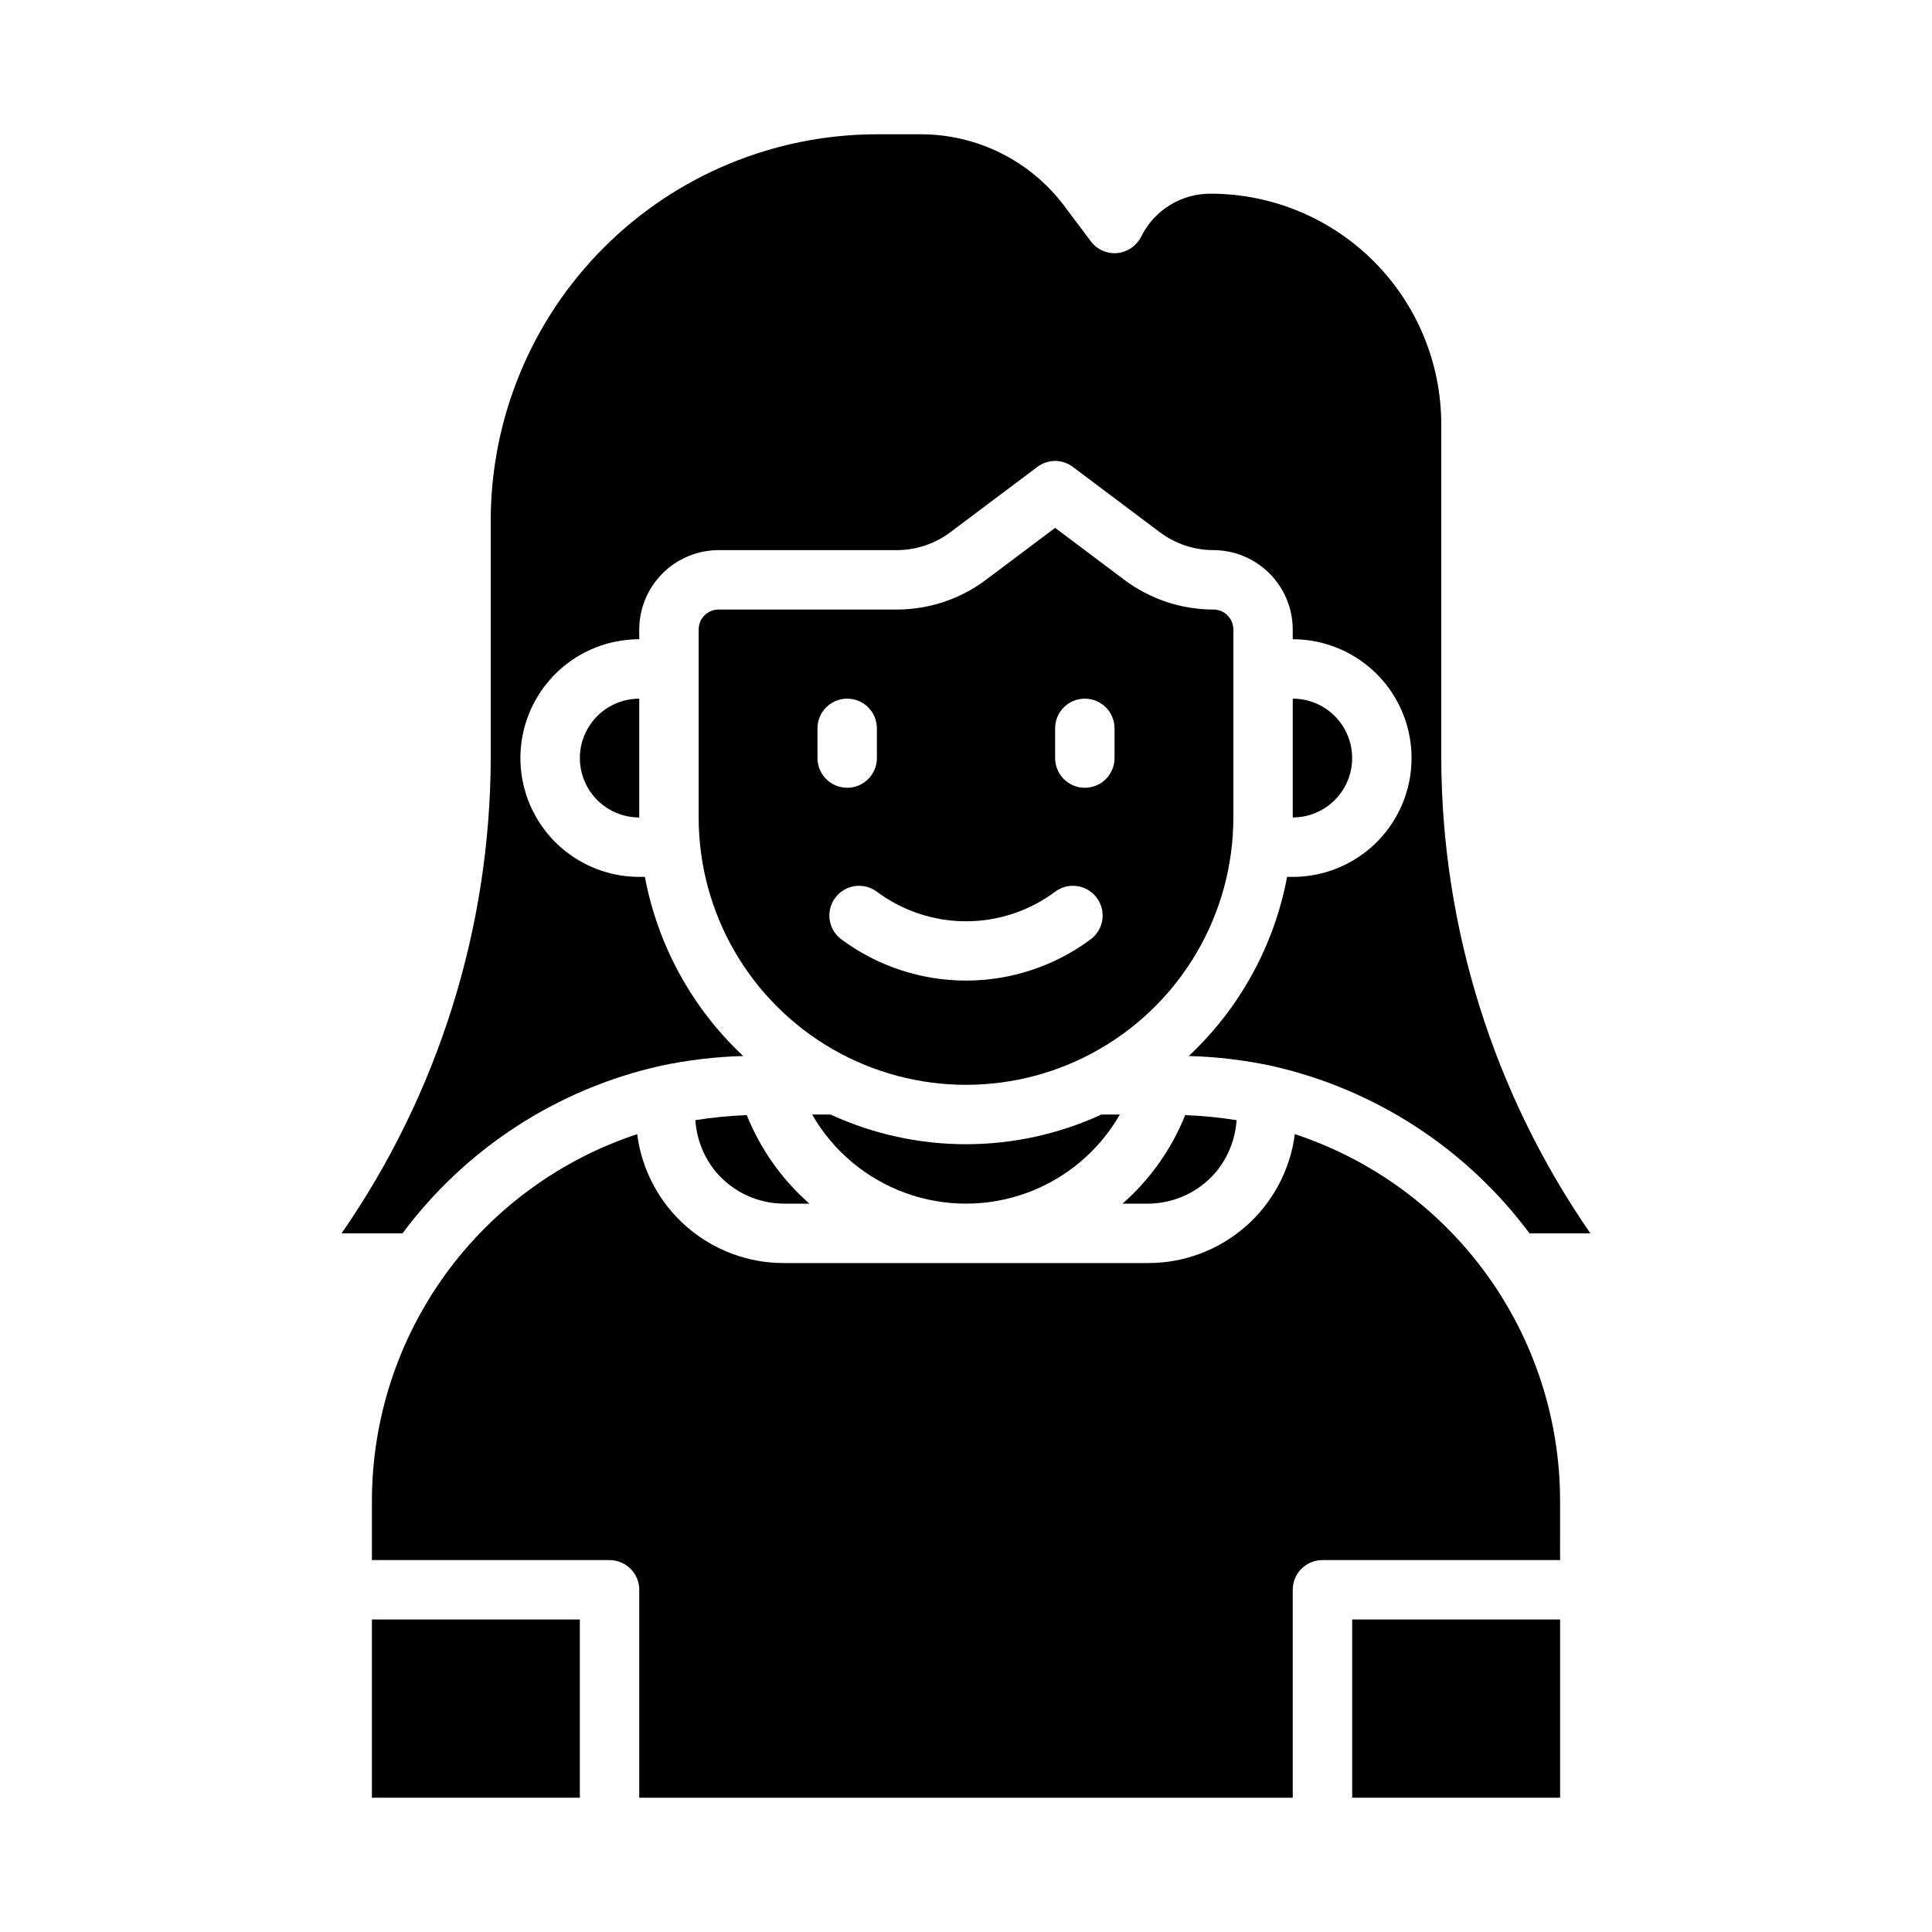
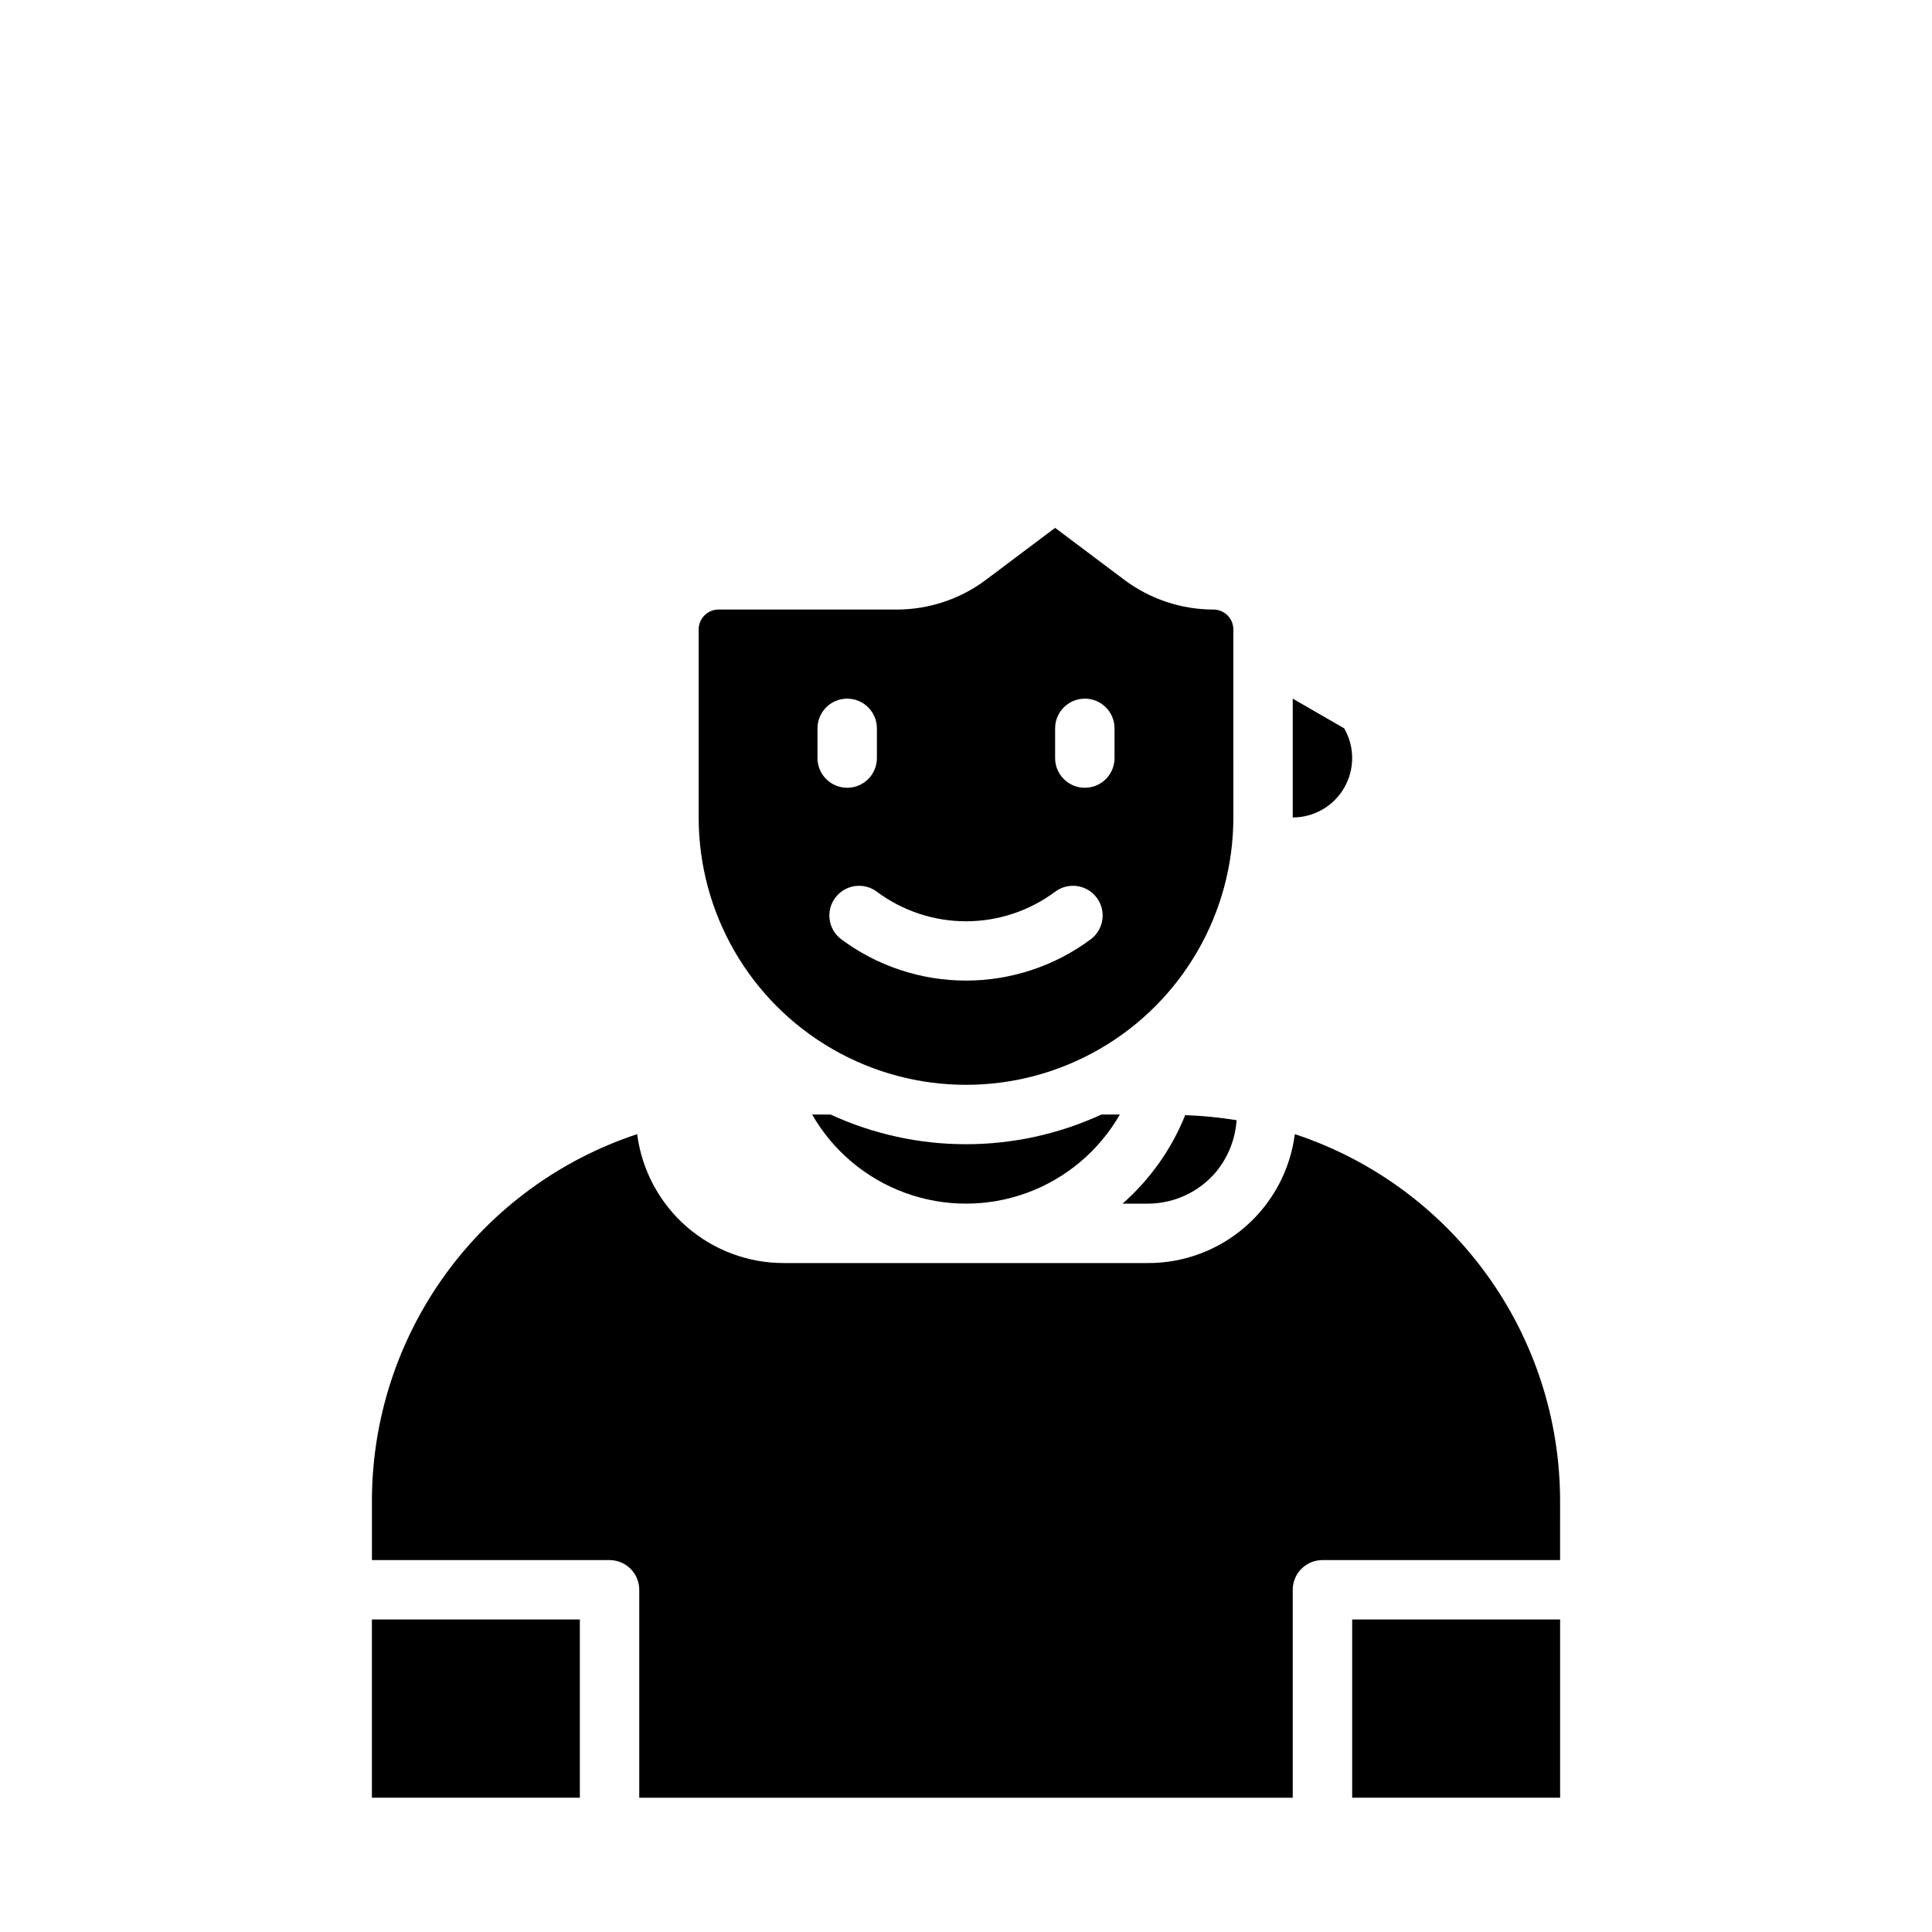
<svg xmlns="http://www.w3.org/2000/svg" fill="#000000" width="800px" height="800px" version="1.1" viewBox="144 144 512 512">
  <g>
    <path d="m242.56 573.18h55.105v47.23h-55.105z" />
    <path d="m470.85 310.81c0-2.914-2.363-5.273-5.273-5.273-8.516-0.004-16.801-2.766-23.617-7.871l-18.344-13.777-18.34 13.777c-6.816 5.106-15.102 7.867-23.617 7.871h-47.23c-2.914 0-5.277 2.359-5.277 5.273v49.828c0 25.312 13.504 48.703 35.426 61.359s48.93 12.656 70.848 0c21.922-12.656 35.426-36.047 35.426-61.359zm-110.21 34.086v-7.871c0-4.348 3.527-7.875 7.875-7.875 4.348 0 7.871 3.527 7.871 7.875v7.871c0 4.348-3.523 7.871-7.871 7.871-4.348 0-7.875-3.523-7.875-7.871zm72.422 48.02h0.004c-9.559 7.109-21.152 10.949-33.062 10.949-11.914 0-23.508-3.84-33.062-10.949-3.481-2.609-4.184-7.543-1.574-11.02 2.606-3.481 7.543-4.184 11.02-1.574 6.824 5.082 15.105 7.828 23.617 7.828 8.508 0 16.789-2.746 23.613-7.828 3.481-2.609 8.414-1.906 11.023 1.574 2.606 3.477 1.902 8.41-1.574 11.02zm6.301-48.02c0 4.348-3.523 7.871-7.871 7.871-4.348 0-7.875-3.523-7.875-7.871v-7.871c0-4.348 3.527-7.875 7.875-7.875 4.348 0 7.871 3.527 7.871 7.875z" />
    <path d="m441.48 462.98h6.691c6.981-0.004 13.605-3.086 18.105-8.426 3.199-3.883 5.098-8.676 5.43-13.695-4.508-0.723-9.055-1.172-13.617-1.34-3.621 9.016-9.309 17.051-16.609 23.461z" />
    <path d="m557.44 541.7c-0.02-21.527-6.824-42.496-19.445-59.934-12.617-17.438-30.41-30.457-50.852-37.207-1.215 9.465-5.844 18.16-13.02 24.453-7.176 6.289-16.402 9.746-25.945 9.711h-96.355c-9.543 0.035-18.77-3.422-25.945-9.711-7.176-6.293-11.805-14.988-13.02-24.453-20.441 6.75-38.23 19.77-50.852 37.207-12.617 17.438-19.422 38.406-19.445 59.934v15.742h62.977c2.086 0 4.09 0.832 5.566 2.309 1.477 1.477 2.305 3.477 2.305 5.566v55.105l173.18-0.004v-55.102c0-4.348 3.523-7.875 7.871-7.875h62.977z" />
    <path d="m502.34 573.18h55.105v47.23h-55.105z" />
-     <path d="m313.41 360.64v-31.488c-5.625 0-10.824 3.004-13.633 7.875-2.812 4.871-2.812 10.871 0 15.742 2.809 4.871 8.008 7.871 13.633 7.871z" />
-     <path d="m486.59 329.15v31.488c5.625 0 10.824-3 13.637-7.871s2.812-10.871 0-15.742c-2.812-4.871-8.012-7.875-13.637-7.875z" />
-     <path d="m565.47 470.85c-25.625-37.016-39.406-80.938-39.52-125.95v-88.48c-0.012-16.199-6.453-31.727-17.906-43.18s-26.98-17.895-43.18-17.91c-3.824-0.027-7.578 1.02-10.836 3.027-3.258 2.004-5.887 4.883-7.582 8.309-1.23 2.469-3.637 4.133-6.379 4.41-2.723 0.238-5.375-0.953-7.004-3.148l-7.086-9.445c-8.953-11.855-22.93-18.848-37.785-18.895h-11.809c-27.133 0.023-53.148 10.816-72.336 30-19.188 19.188-29.977 45.203-30 72.336v62.977c-0.113 45.016-13.895 88.938-39.52 125.95h16.141c16.754-22.512 41.023-38.266 68.406-44.398 7.199-1.527 14.527-2.398 21.883-2.598-13.508-12.652-22.637-29.277-26.055-47.469h-1.496c-11.25 0-21.645-6.004-27.27-15.746-5.625-9.742-5.625-21.742 0-31.488 5.625-9.742 16.02-15.742 27.27-15.742v-2.598c0.012-5.57 2.231-10.91 6.168-14.848 3.941-3.941 9.281-6.16 14.852-6.172h47.23c5.109-0.008 10.078-1.664 14.172-4.723l23.066-17.32-0.004 0.004c2.789-2.129 6.656-2.129 9.445 0l23.066 17.32v-0.004c4.094 3.059 9.062 4.715 14.172 4.723 5.57 0.012 10.906 2.231 14.848 6.172 3.938 3.938 6.156 9.277 6.168 14.848v2.598c11.25 0 21.645 6 27.27 15.742 5.625 9.746 5.625 21.746 0 31.488-5.625 9.742-16.02 15.746-27.27 15.746h-1.496c-3.418 18.191-12.543 34.816-26.055 47.469 7.359 0.199 14.684 1.07 21.883 2.598 27.383 6.133 51.656 21.887 68.41 44.398z" />
-     <path d="m333.71 454.55c4.5 5.34 11.125 8.422 18.105 8.426h6.691c-7.301-6.41-12.988-14.445-16.609-23.461-4.562 0.168-9.109 0.617-13.617 1.34 0.332 5.019 2.231 9.812 5.43 13.695z" />
+     <path d="m486.59 329.15v31.488c5.625 0 10.824-3 13.637-7.871s2.812-10.871 0-15.742z" />
    <path d="m364.1 439.36h-4.879c5.512 9.613 14.246 16.965 24.656 20.766s21.828 3.801 32.238 0c10.41-3.801 19.145-11.152 24.66-20.766h-4.883c-22.781 10.492-49.012 10.492-71.793 0z" />
  </g>
</svg>